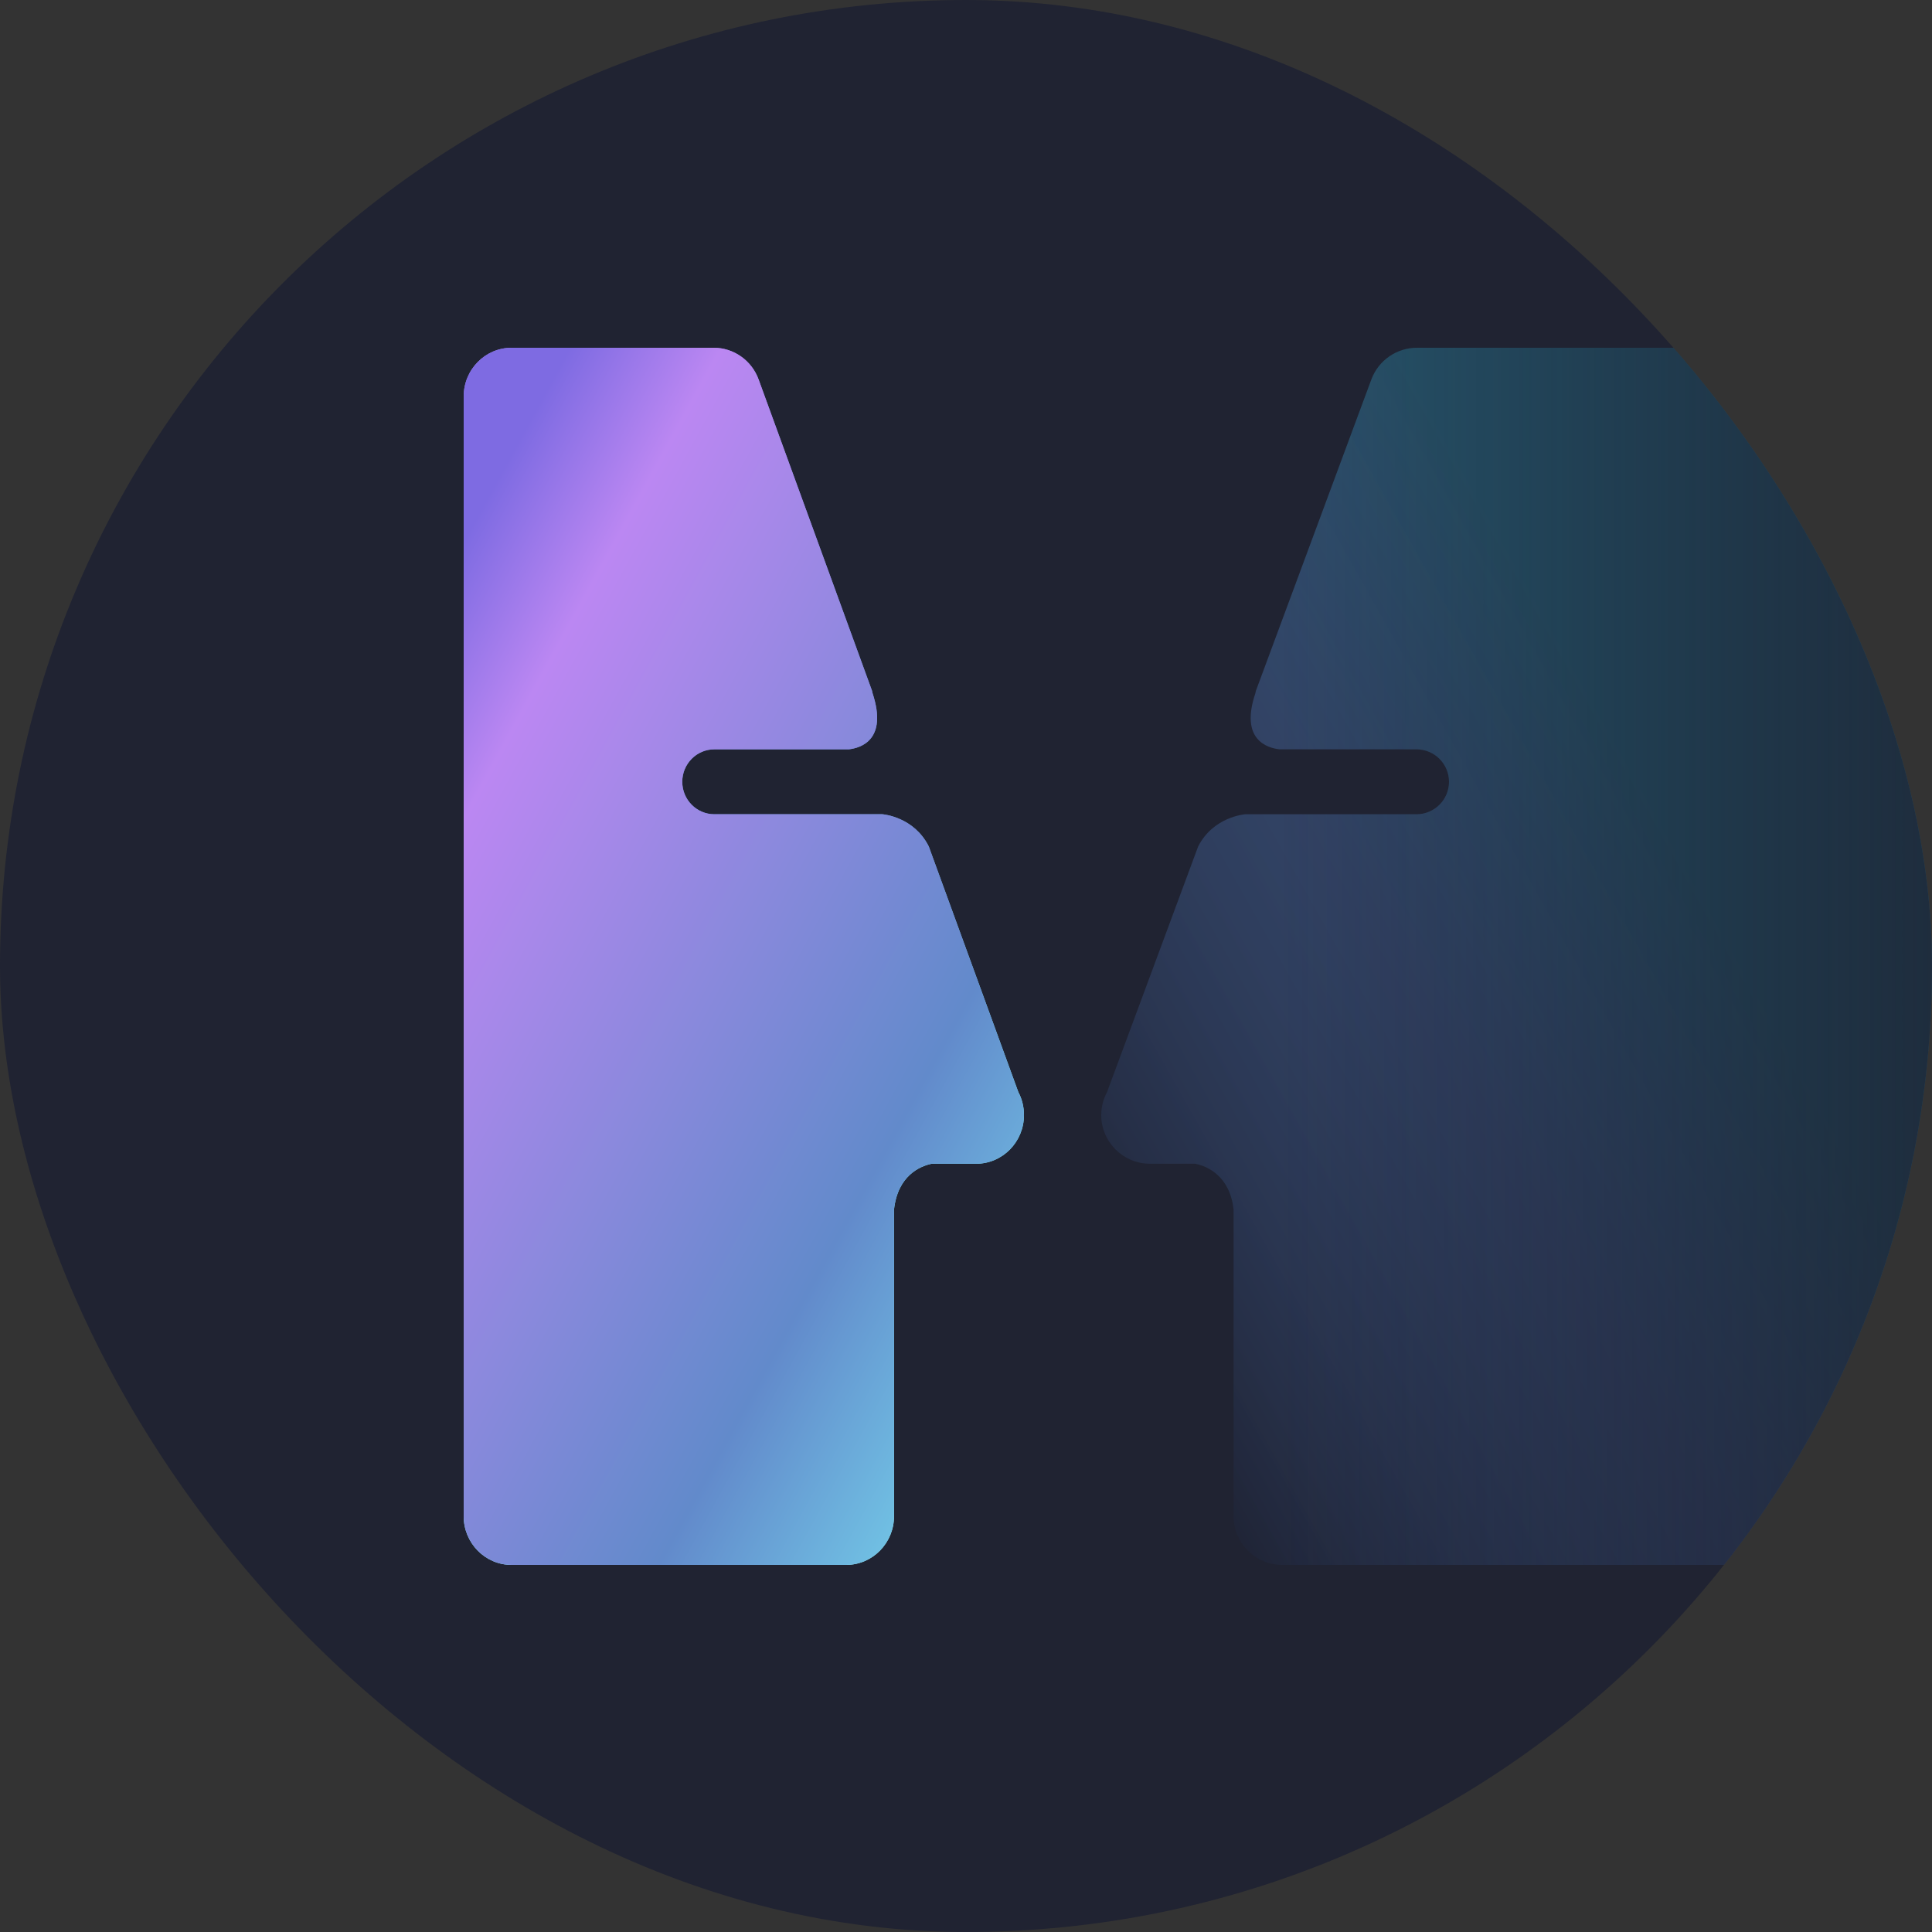
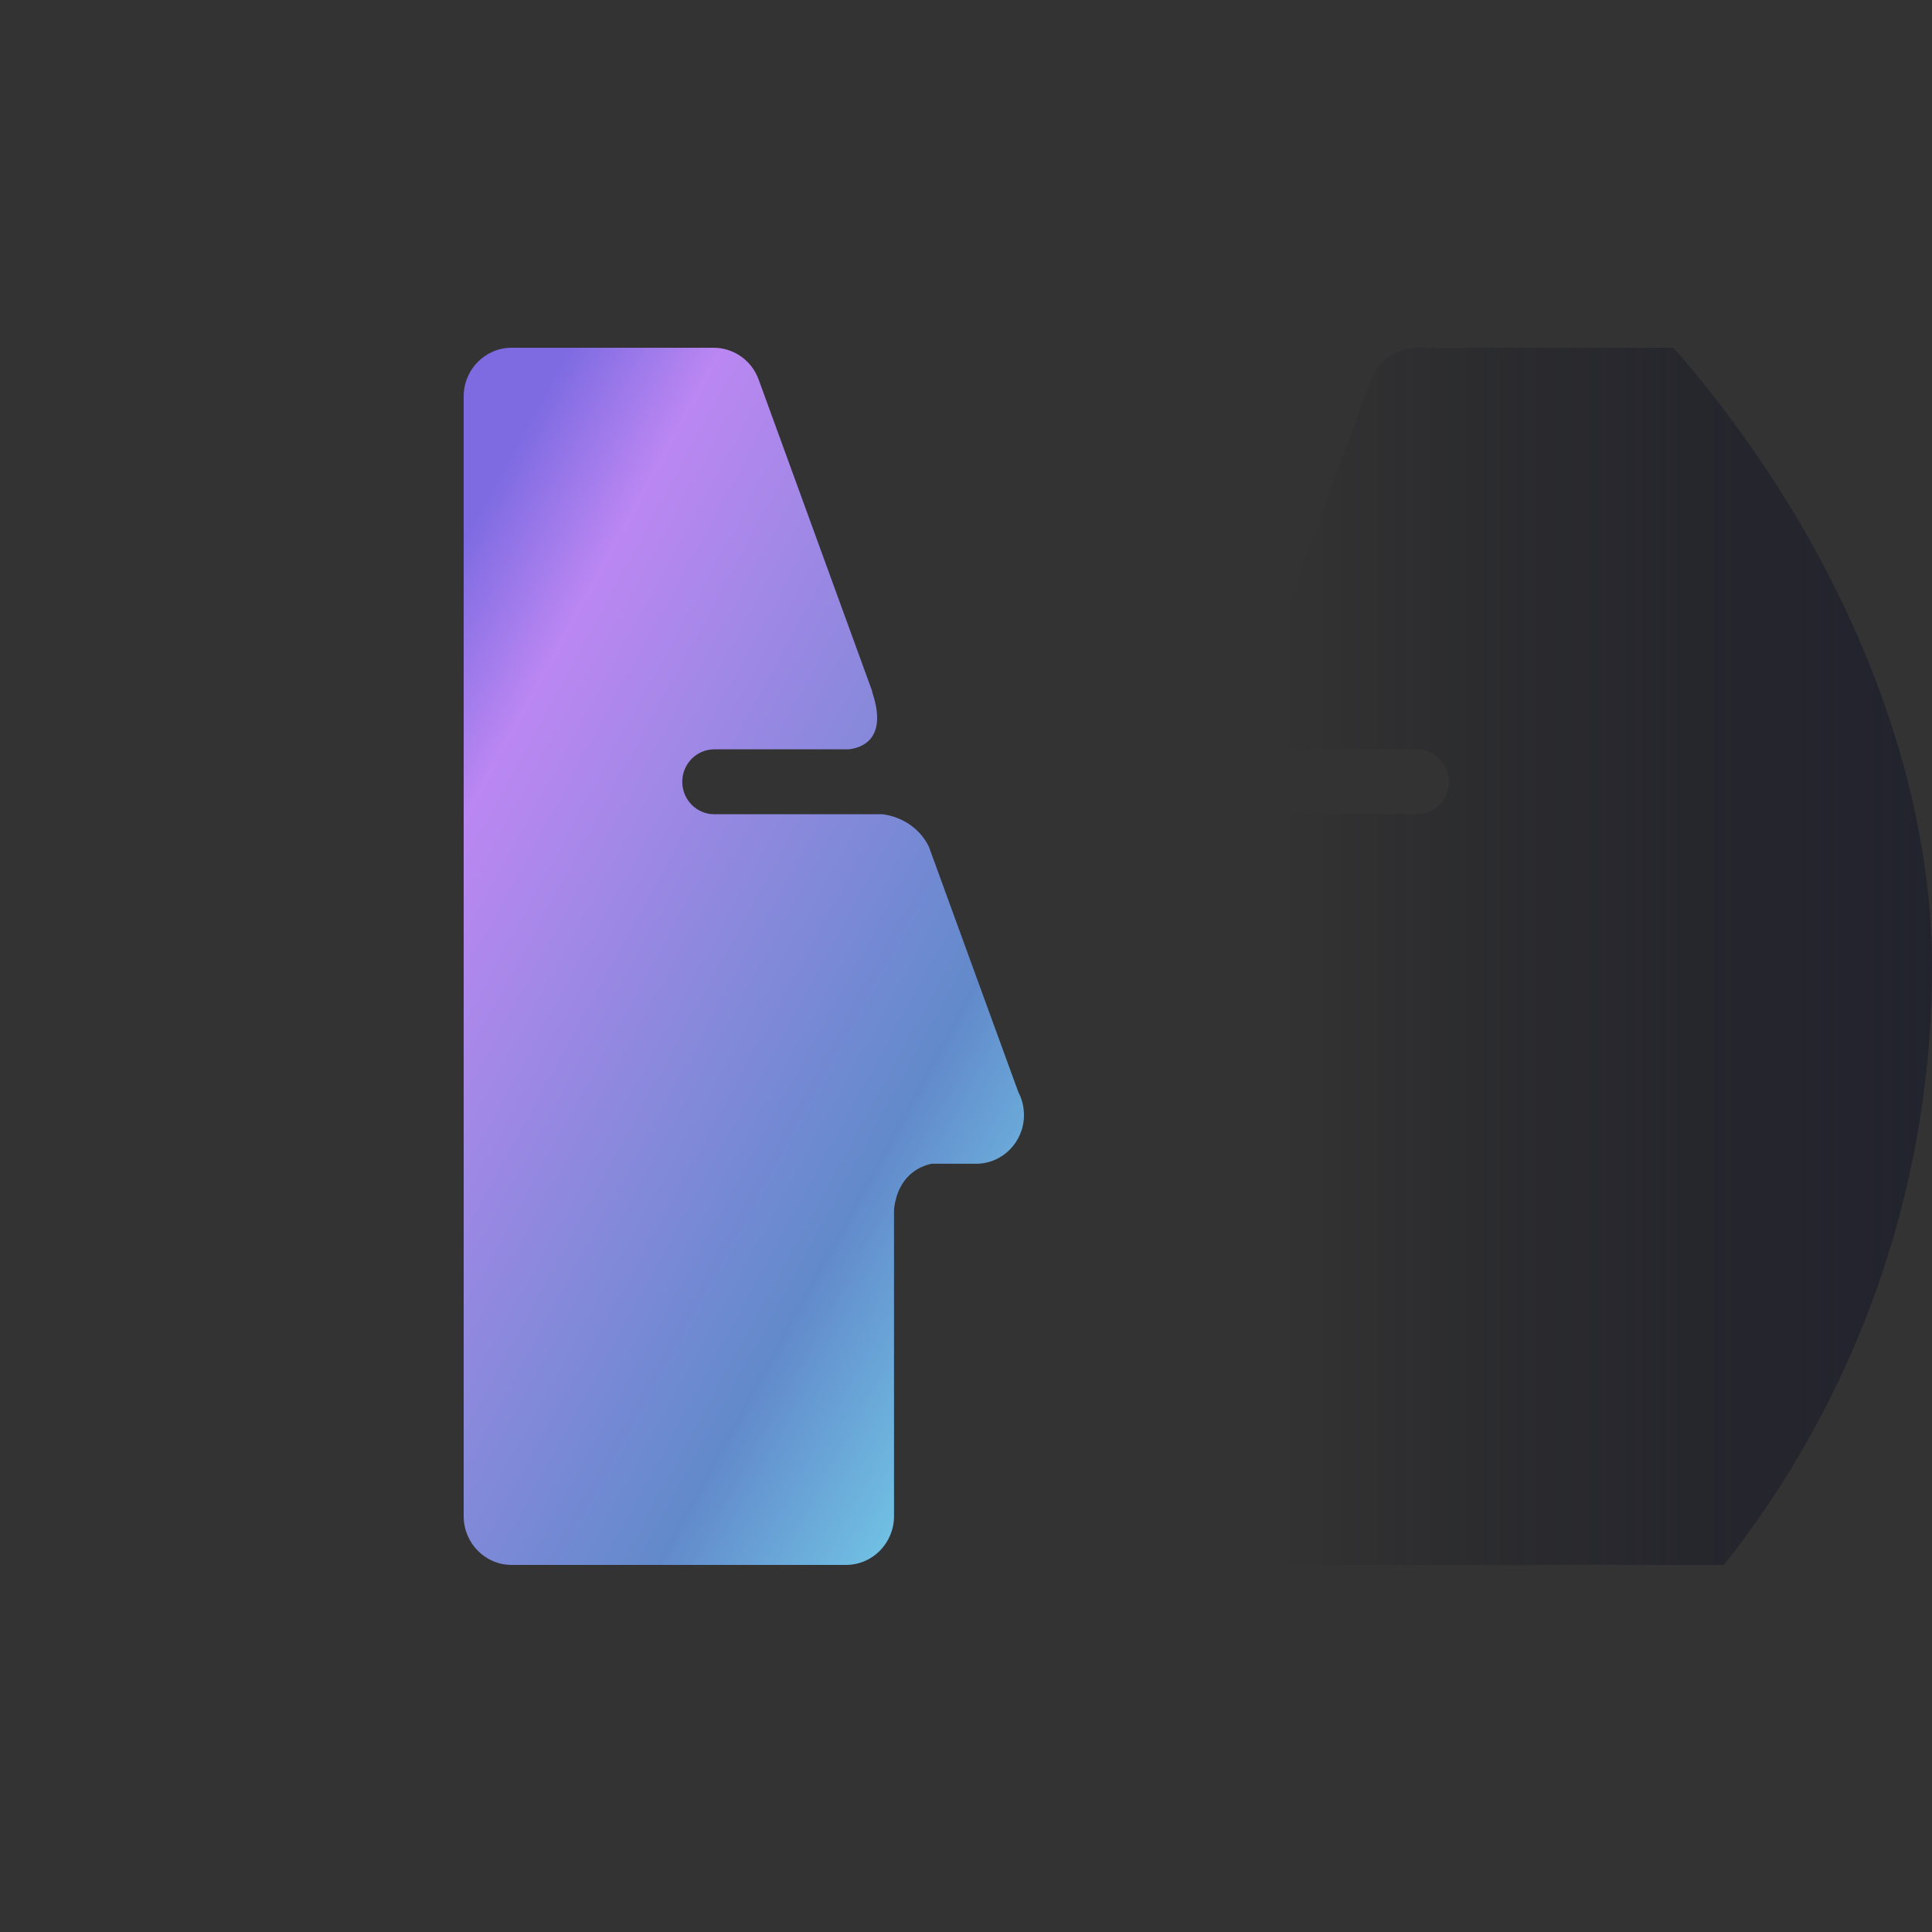
<svg xmlns="http://www.w3.org/2000/svg" width="100" height="100" viewBox="0 0 100 100" fill="none">
  <rect x="0" y="0" width="100" height="100" fill="#333333" stroke="none" />
  <g clip-path="url(#clip0_7423_84301)">
-     <rect width="100" height="100" rx="50" fill="#202332" />
-     <path d="M48.075 43.817C47.312 42.286 45.73 42.151 45.668 42.145H36.972C36.058 42.145 35.314 41.394 35.314 40.465C35.314 39.538 36.058 38.785 36.972 38.785H43.932C44.547 38.716 45.958 38.304 45.165 35.885C45.147 35.834 45.147 35.8 45.137 35.757L39.268 19.648C38.91 18.656 37.976 18 36.94 18C36.94 18 27.847 18 26.479 18C25.111 18 24 19.129 24 20.522V78.478C24 79.869 25.111 81 26.479 81H43.789C45.161 81 46.274 79.871 46.274 78.478V62.605C46.463 60.858 47.61 60.359 48.221 60.236H50.491C50.505 60.236 50.509 60.236 50.519 60.236C51.891 60.236 53 59.107 53 57.715C53 57.285 52.897 56.879 52.708 56.524L48.075 43.817Z" fill="url(#paint0_linear_7423_84301)" />
    <path d="M48.075 43.817C47.312 42.286 45.73 42.151 45.668 42.145H36.972C36.058 42.145 35.314 41.394 35.314 40.465C35.314 39.538 36.058 38.785 36.972 38.785H43.932C44.547 38.716 45.958 38.304 45.165 35.885C45.147 35.834 45.147 35.8 45.137 35.757L39.268 19.648C38.91 18.656 37.976 18 36.94 18C36.94 18 27.847 18 26.479 18C25.111 18 24 19.129 24 20.522V78.478C24 79.869 25.111 81 26.479 81H43.789C45.161 81 46.274 79.871 46.274 78.478V62.605C46.463 60.858 47.61 60.359 48.221 60.236H50.491C50.505 60.236 50.509 60.236 50.519 60.236C51.891 60.236 53 59.107 53 57.715C53 57.285 52.897 56.879 52.708 56.524L48.075 43.817Z" fill="url(#paint1_linear_7423_84301)" />
-     <path d="M62.014 43.817C62.791 42.286 64.398 42.151 64.461 42.145H73.316C74.247 42.145 75 41.394 75 40.465C75 39.538 74.247 38.785 73.316 38.785H66.227C65.606 38.716 64.165 38.304 64.977 35.885C64.991 35.834 64.991 35.8 65.005 35.757L70.979 19.648C71.345 18.656 72.29 18 73.344 18H135.477C136.873 18 138 19.129 138 20.522V78.478C138 79.869 136.873 81 135.477 81H66.375C64.979 81 63.85 79.871 63.85 78.478V62.605C63.654 60.858 62.486 60.359 61.865 60.236H59.554C59.544 60.236 59.535 60.236 59.525 60.236C58.133 60.236 57 59.107 57 57.715C57 57.285 57.109 56.879 57.301 56.524L62.014 43.817Z" fill="url(#paint2_linear_7423_84301)" fill-opacity="0.4" />
    <path d="M62.014 43.817C62.791 42.286 64.398 42.151 64.461 42.145H73.316C74.247 42.145 75 41.394 75 40.465C75 39.538 74.247 38.785 73.316 38.785H66.227C65.606 38.716 64.165 38.304 64.977 35.885C64.991 35.834 64.991 35.8 65.005 35.757L70.979 19.648C71.345 18.656 72.29 18 73.344 18H135.477C136.873 18 138 19.129 138 20.522V78.478C138 79.869 136.873 81 135.477 81H66.375C64.979 81 63.85 79.871 63.85 78.478V62.605C63.654 60.858 62.486 60.359 61.865 60.236H59.554C59.544 60.236 59.535 60.236 59.525 60.236C58.133 60.236 57 59.107 57 57.715C57 57.285 57.109 56.879 57.301 56.524L62.014 43.817Z" fill="url(#paint3_linear_7423_84301)" />
  </g>
  <defs>
    <linearGradient id="paint0_linear_7423_84301" x1="45.71" y1="-17.469" x2="105.103" y2="84.496" gradientUnits="userSpaceOnUse">
      <stop offset="0.006" stop-color="#7E6BE2" />
      <stop offset="0.082" stop-color="#BB87F2" />
      <stop offset="0.406" stop-color="#628ACB" />
      <stop offset="0.605" stop-color="#7FF8FC" />
      <stop offset="0.775" stop-color="#B2FDFE" />
    </linearGradient>
    <linearGradient id="paint1_linear_7423_84301" x1="38.69" y1="0.035" x2="118.491" y2="43.724" gradientUnits="userSpaceOnUse">
      <stop offset="0.006" stop-color="#7E6BE2" />
      <stop offset="0.082" stop-color="#BB87F2" />
      <stop offset="0.383" stop-color="#628ACB" />
      <stop offset="0.605" stop-color="#7FF8FC" />
      <stop offset="0.775" stop-color="#B2FDFE" />
    </linearGradient>
    <linearGradient id="paint2_linear_7423_84301" x1="86.518" y1="43.49" x2="51.253" y2="63.302" gradientUnits="userSpaceOnUse">
      <stop stop-color="#33A0C2" />
      <stop offset="0.384" stop-color="#68A4FF" stop-opacity="0.62" />
      <stop offset="1" stop-color="#141422" />
    </linearGradient>
    <linearGradient id="paint3_linear_7423_84301" x1="145.346" y1="81" x2="66.217" y2="81" gradientUnits="userSpaceOnUse">
      <stop offset="0.408" stop-color="#202332" />
      <stop offset="1" stop-color="#0F0F1C" stop-opacity="0" />
    </linearGradient>
    <clipPath id="clip0_7423_84301">
      <rect width="100" height="100" rx="50" fill="white" />
    </clipPath>
  </defs>
</svg>